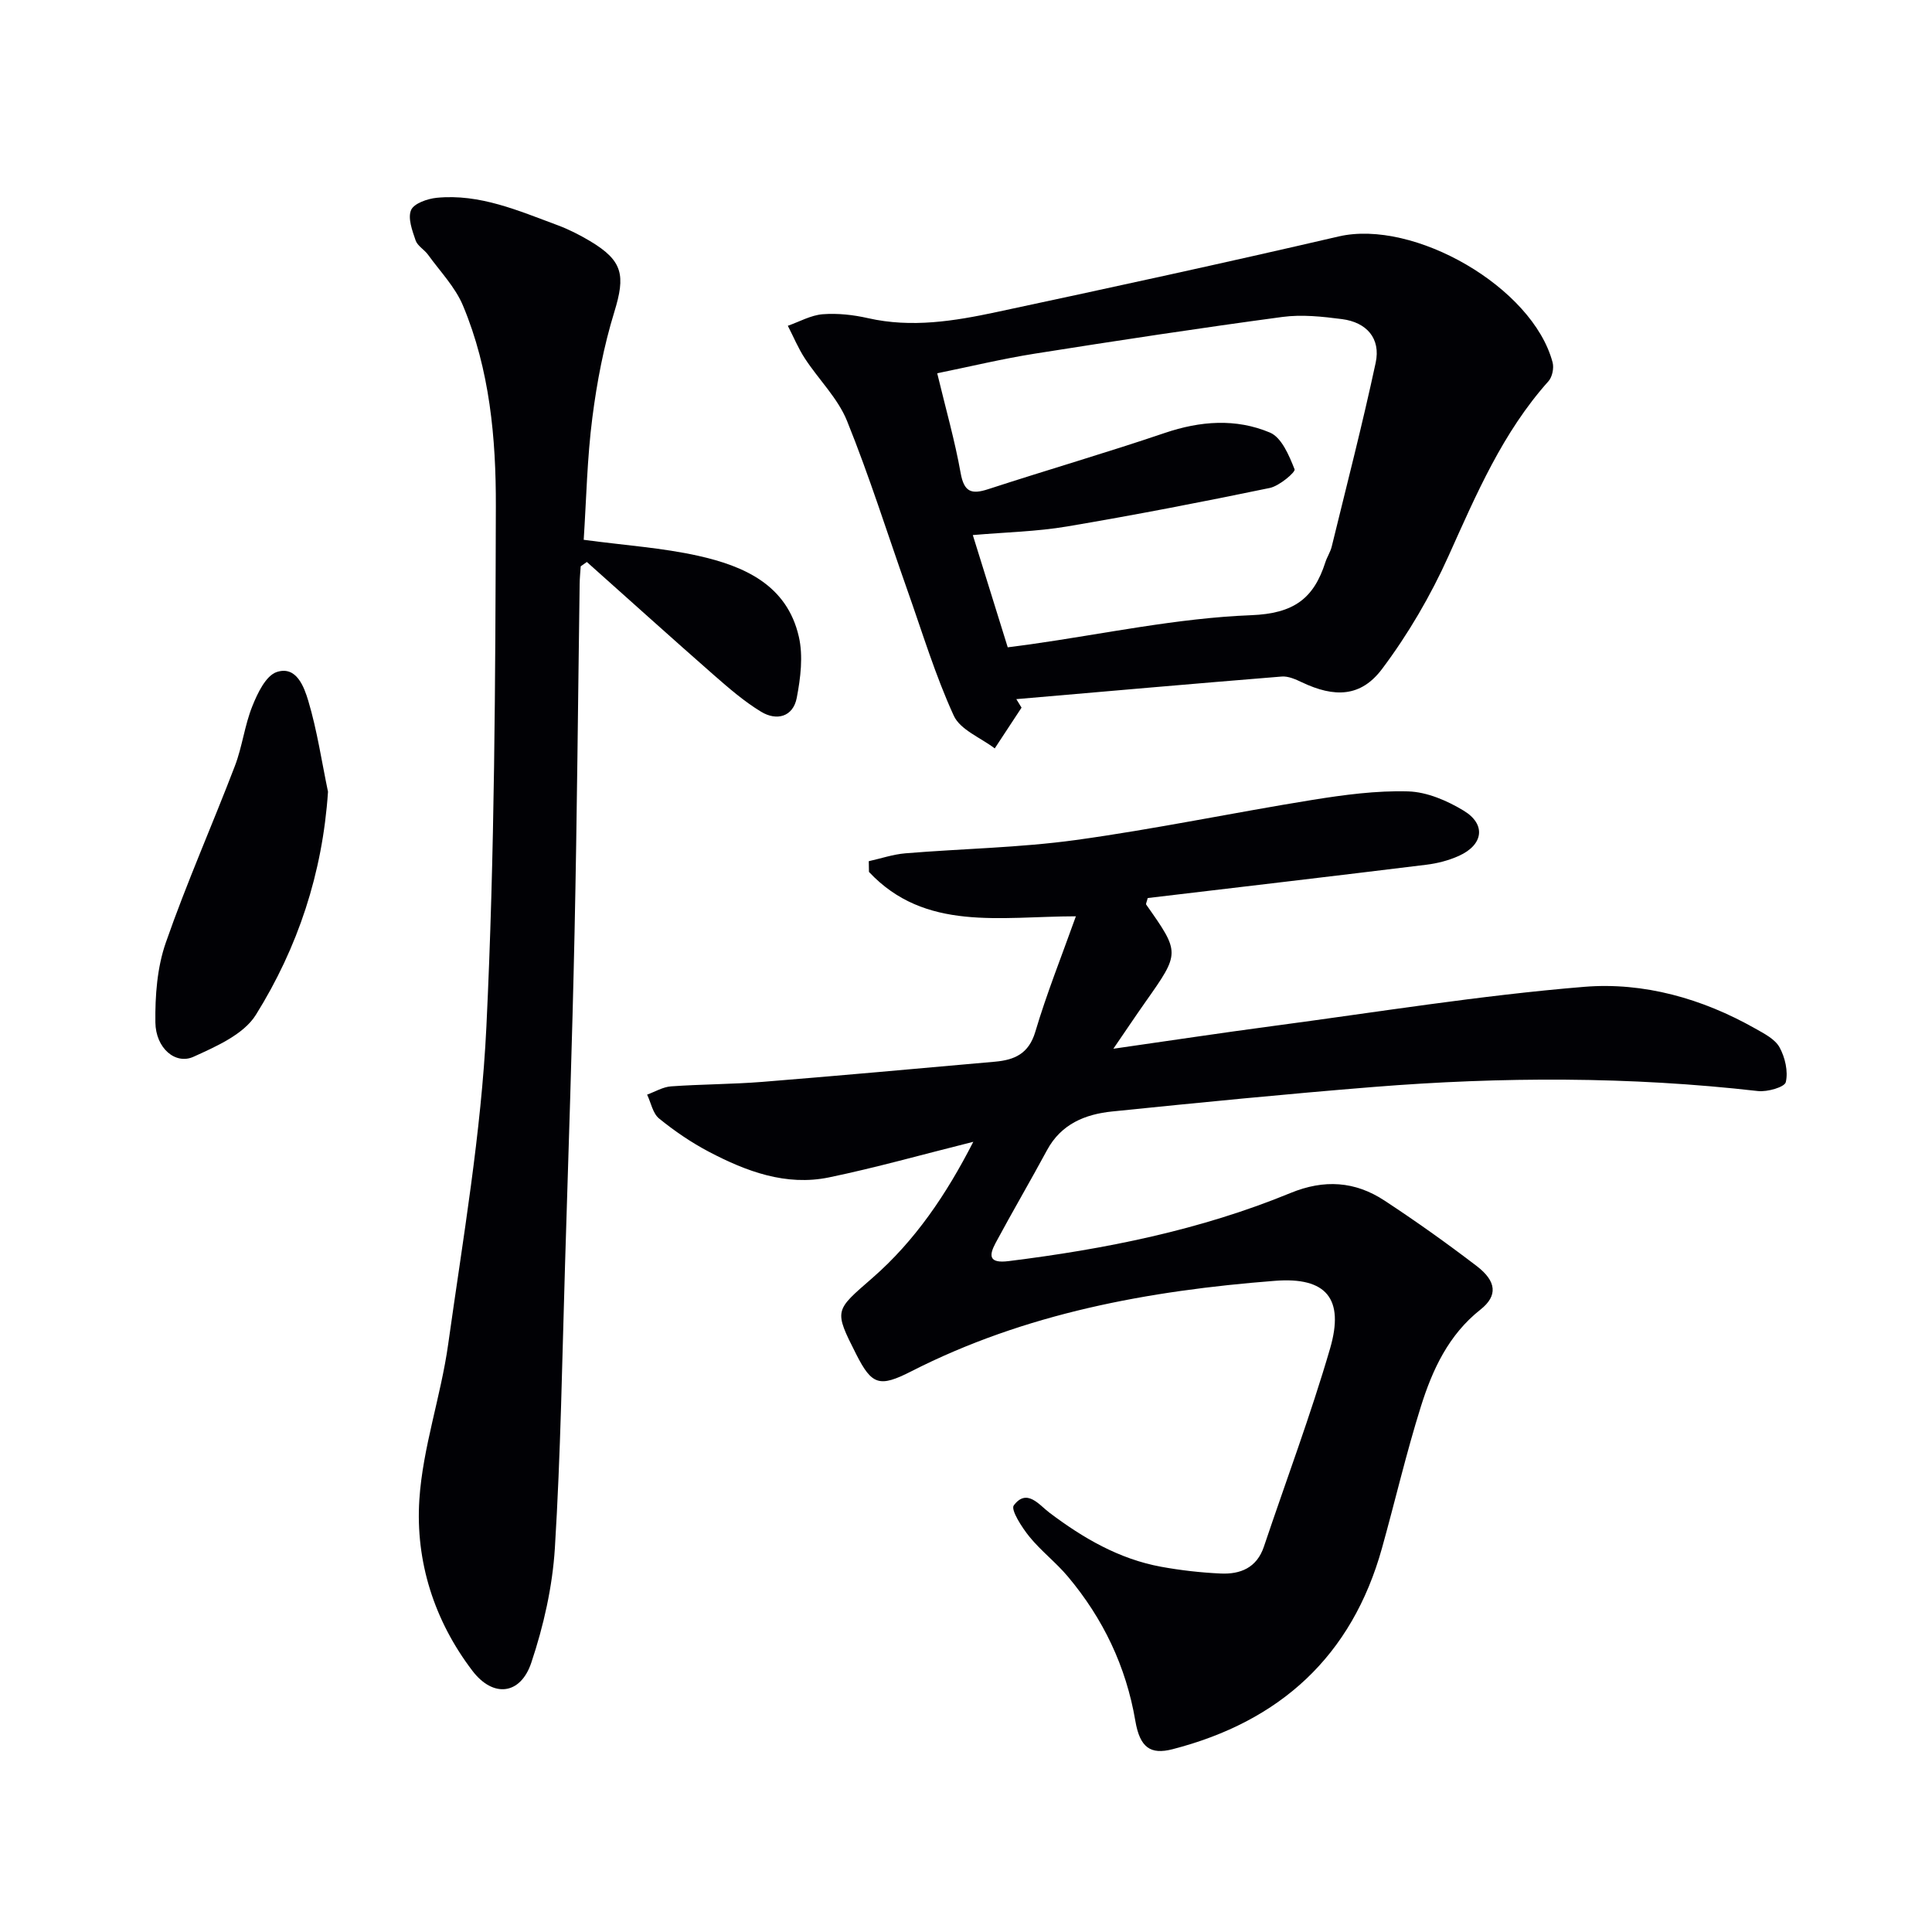
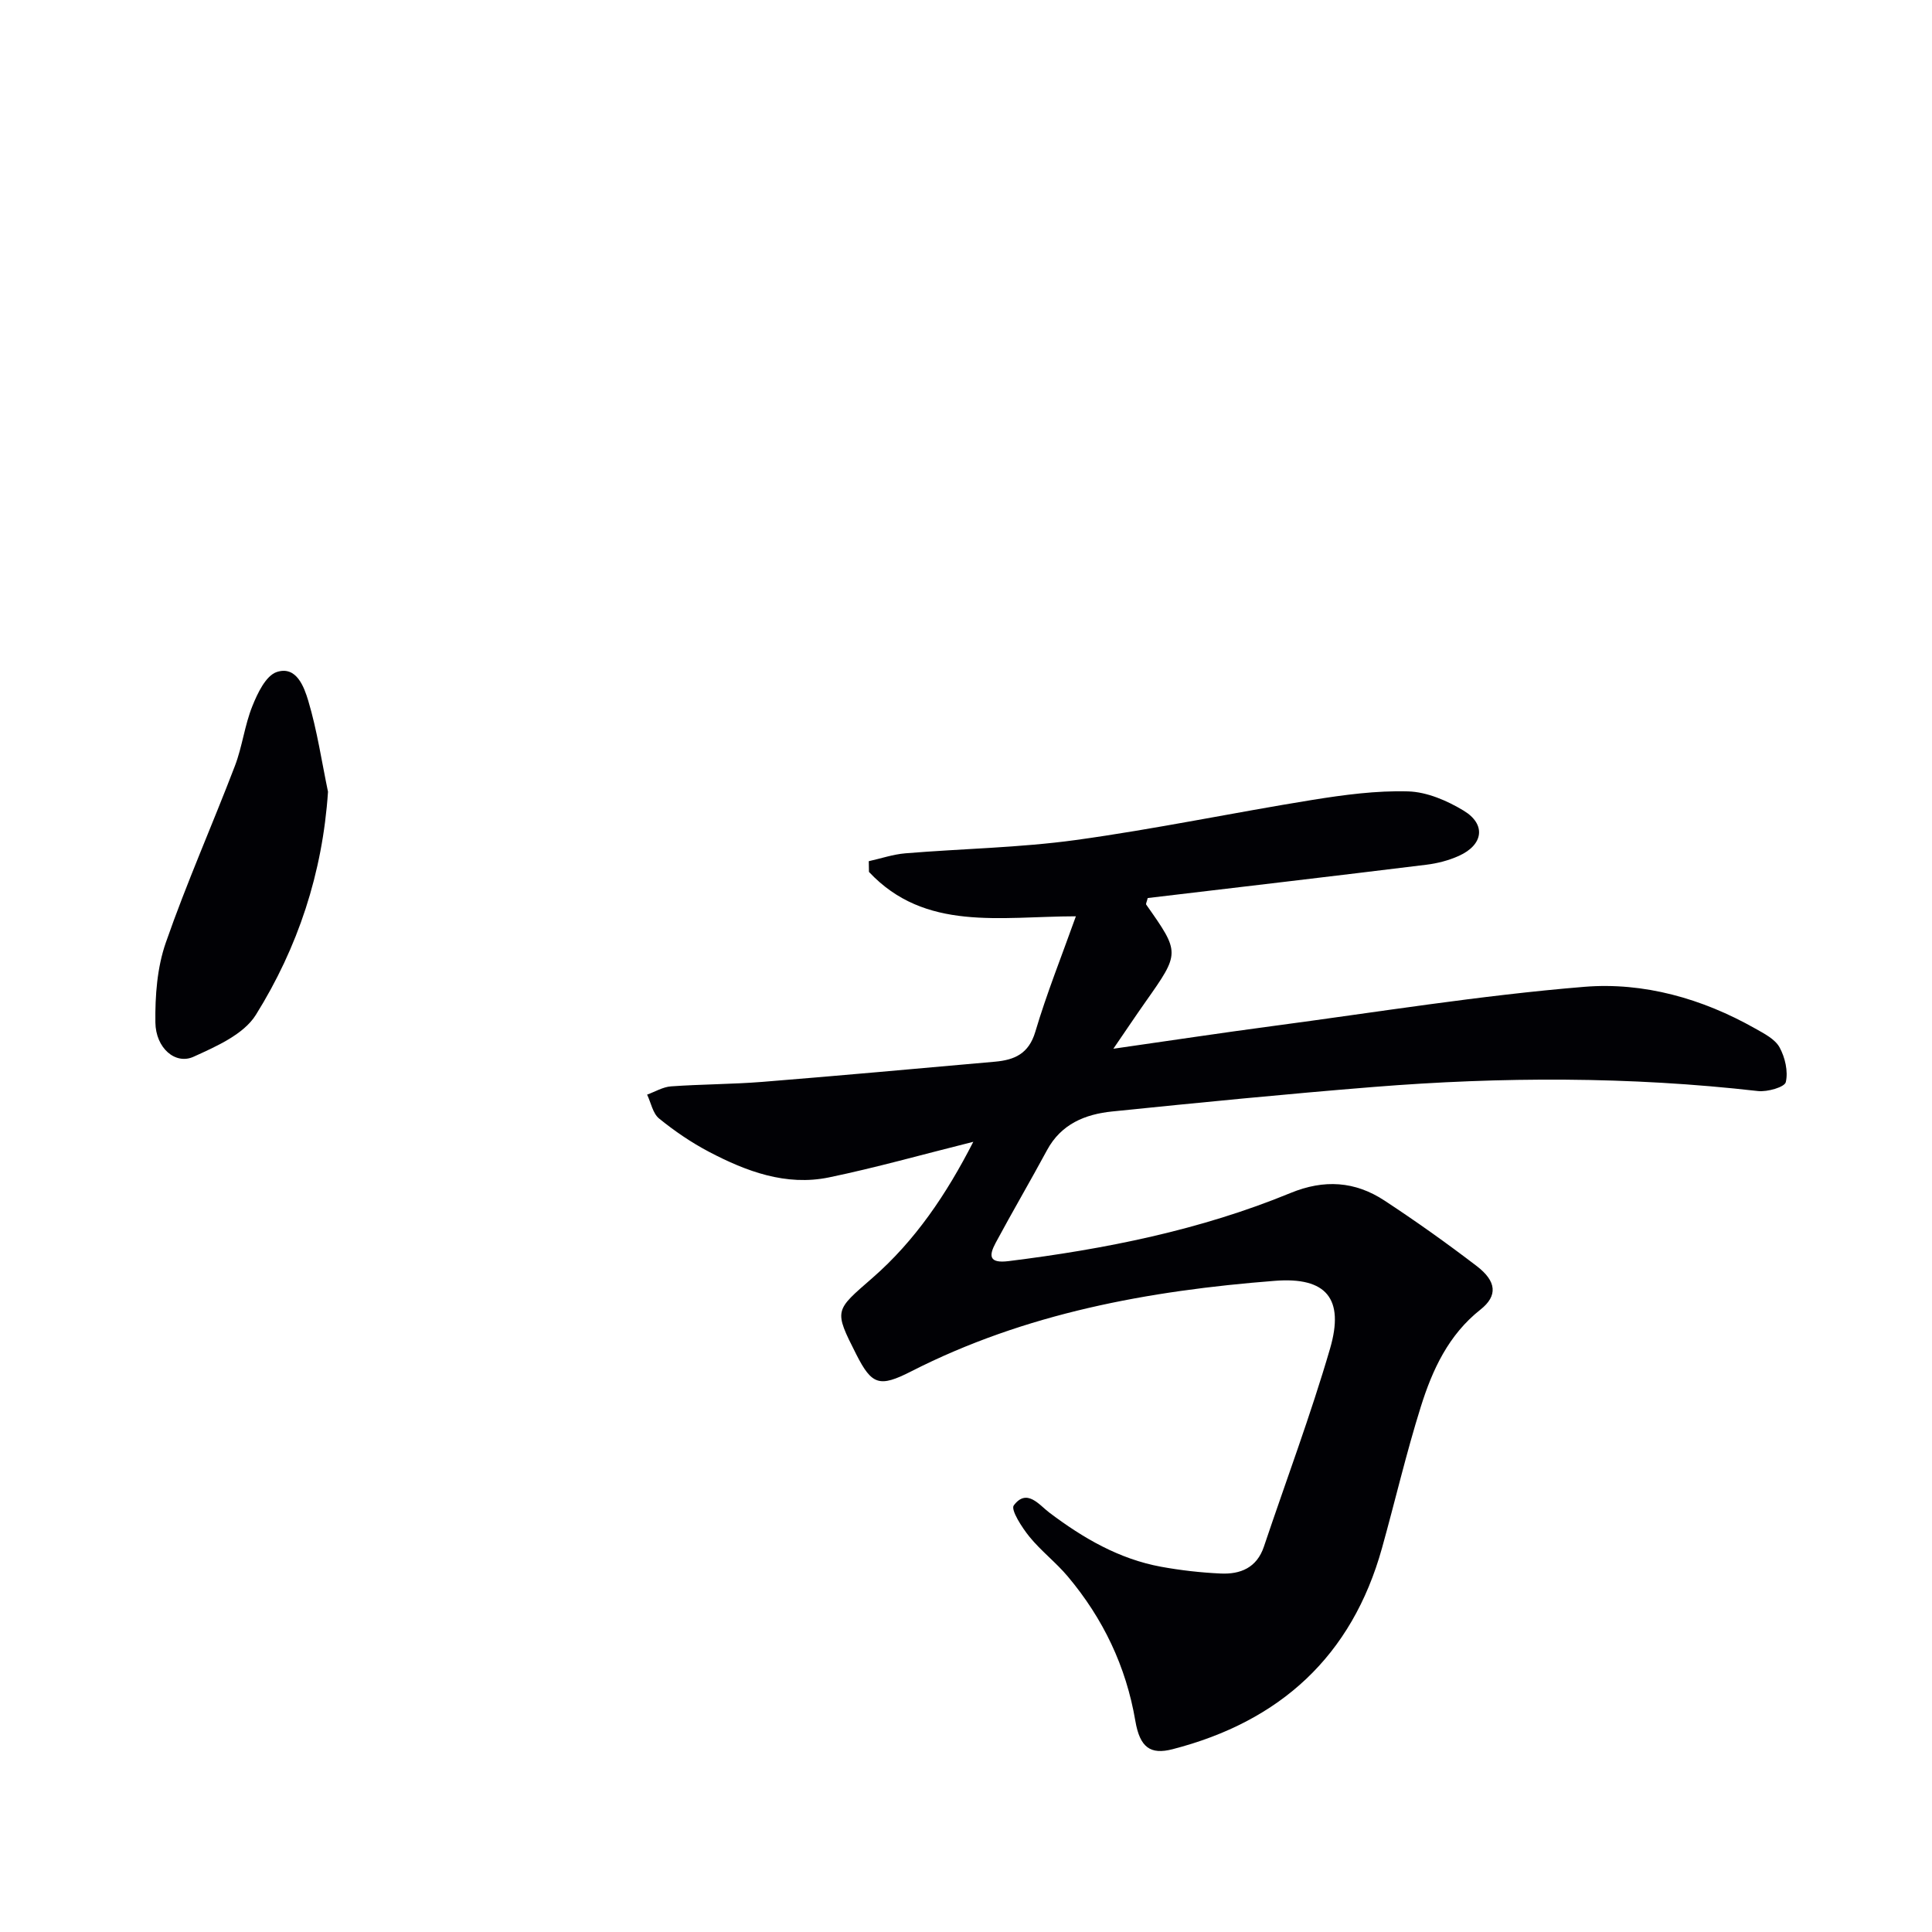
<svg xmlns="http://www.w3.org/2000/svg" enable-background="new 0 0 400 400" viewBox="0 0 400 400">
  <g fill="#010105">
    <path d="m201.51 236.4c-10.59 2.64-20.17 5.36-29.89 7.37-8.89 1.83-17.1-1.24-24.85-5.31-3.65-1.92-7.12-4.29-10.32-6.89-1.3-1.06-1.67-3.26-2.47-4.94 1.65-.6 3.27-1.59 4.95-1.71 6.3-.45 12.63-.43 18.93-.93 16.06-1.29 32.11-2.76 48.16-4.18 4-.36 6.97-1.62 8.33-6.19 2.34-7.89 5.42-15.57 8.4-23.91-15.71.02-31.23 3.19-42.84-9.19-.01-.74-.03-1.48-.04-2.22 2.53-.56 5.03-1.42 7.58-1.63 11.75-.97 23.6-1.15 35.26-2.75 16.41-2.26 32.66-5.67 49.02-8.31 6.54-1.05 13.23-1.95 19.81-1.76 3.89.11 8.07 1.91 11.5 3.99 4.69 2.84 4.07 7.09-1.02 9.37-2.09.94-4.41 1.54-6.69 1.82-19.28 2.37-38.57 4.63-57.71 6.9-.18.77-.43 1.2-.31 1.36 7.03 9.98 7.02 9.97-.14 20.13-2.08 2.95-4.08 5.95-6.66 9.71 11.62-1.66 22.22-3.27 32.85-4.68 21.54-2.86 43.04-6.37 64.67-8.14 12.26-1 24.39 2.42 35.36 8.63 1.86 1.05 4.09 2.18 5.04 3.89 1.15 2.09 1.82 4.99 1.3 7.21-.24 1.05-3.84 2.07-5.77 1.85-26.53-3.03-53.08-2.97-79.64-.84-18.04 1.45-36.06 3.23-54.07 5.07-5.58.57-10.55 2.59-13.47 8-3.47 6.43-7.17 12.74-10.63 19.18-1.45 2.69-1.42 4.31 2.67 3.8 20-2.49 39.66-6.41 58.36-14.1 6.97-2.87 13.36-2.44 19.44 1.55 6.52 4.28 12.9 8.82 19.1 13.56 4.15 3.17 4.41 6.17.79 9.03-6.63 5.24-9.95 12.47-12.34 20.09-3.03 9.65-5.32 19.52-8.04 29.27-6.24 22.42-21.11 35.92-43.38 41.66-4.56 1.17-6.75-.34-7.69-5.87-1.92-11.28-6.67-21.19-13.97-29.88-2.45-2.92-5.56-5.3-7.96-8.25-1.55-1.91-3.91-5.58-3.24-6.48 2.71-3.63 5.25-.1 7.39 1.51 6.99 5.27 14.41 9.59 23.11 11.19 4.06.74 8.21 1.21 12.33 1.4 4.1.19 7.49-1.19 8.96-5.57 4.59-13.67 9.67-27.19 13.7-41.02 3-10.32-.78-14.84-11.41-14.01-26.13 2.03-51.68 6.69-75.34 18.76-6.54 3.33-8.12 2.83-11.34-3.52-4.69-9.26-4.48-9.02 3.33-15.83 8.86-7.73 15.33-17.32 20.89-28.19z" />
-     <path d="m120.85 111.76c8.63 1.16 16.29 1.66 23.69 3.31 9.49 2.12 18.39 6 20.85 16.75.92 4 .36 8.54-.43 12.66-.76 3.95-4.17 4.83-7.38 2.88-3.51-2.13-6.68-4.88-9.79-7.6-8.82-7.74-17.53-15.6-26.29-23.41-.42.3-.85.6-1.27.9-.08 1.23-.21 2.46-.22 3.7-.34 23.97-.54 47.94-1.05 71.91-.49 22.95-1.27 45.89-1.97 68.84-.6 19.61-.9 39.25-2.11 58.83-.5 7.99-2.33 16.1-4.88 23.71-2.23 6.67-7.9 7.32-12.2 1.67-7.9-10.37-11.8-22.61-10.98-35.4.7-10.81 4.46-21.39 5.97-32.2 3.06-21.85 6.85-43.72 7.91-65.7 1.73-35.88 1.86-71.86 1.96-107.8.04-14.08-1.26-28.31-6.81-41.55-1.61-3.84-4.73-7.06-7.22-10.51-.77-1.07-2.19-1.83-2.58-2.97-.69-2.03-1.66-4.61-.94-6.29.59-1.38 3.4-2.35 5.31-2.54 8.91-.87 16.93 2.68 25.01 5.67 2.32.86 4.57 2.01 6.71 3.28 6.86 4.09 7.38 7.09 5.04 14.71-2.18 7.09-3.6 14.5-4.54 21.87-1.08 8.35-1.24 16.83-1.79 25.28z" />
-     <path d="m211.5 146.51c-1.85 2.81-3.7 5.63-5.55 8.44-2.91-2.22-7.13-3.84-8.48-6.77-3.83-8.36-6.51-17.24-9.59-25.94-4.14-11.71-7.86-23.59-12.51-35.09-1.91-4.72-5.88-8.57-8.73-12.94-1.39-2.12-2.36-4.5-3.53-6.76 2.4-.84 4.76-2.19 7.21-2.39 3.1-.24 6.34.12 9.39.81 9.02 2.05 17.86.61 26.61-1.26 23.64-5.05 47.27-10.18 70.81-15.65 15.6-3.63 40.2 10.49 44.32 26.08.31 1.16-.07 3-.85 3.88-9.49 10.6-14.94 23.4-20.69 36.17-3.7 8.22-8.36 16.21-13.77 23.41-4.39 5.85-9.86 5.96-16.58 2.77-1.31-.62-2.83-1.31-4.19-1.2-18.32 1.48-36.64 3.1-54.95 4.68.37.59.73 1.18 1.08 1.76zm-2.86-12.49c1.68-.22 3.12-.4 4.55-.6 15.28-2.16 30.51-5.45 45.85-6.05 8.84-.34 12.95-3.45 15.36-10.95.35-1.1 1.03-2.11 1.31-3.22 3.1-12.69 6.37-25.34 9.11-38.1 1.08-5.05-1.89-8.37-6.96-9.03-4.08-.53-8.32-.99-12.35-.45-17.1 2.3-34.17 4.89-51.21 7.59-6.76 1.07-13.43 2.68-20.26 4.07 1.79 7.43 3.66 13.98 4.85 20.65.71 3.96 2.24 4.48 5.73 3.34 12.14-3.96 24.41-7.52 36.5-11.62 7.38-2.51 14.76-3.06 21.81-.09 2.42 1.02 3.98 4.77 5.1 7.61.22.57-3.15 3.45-5.15 3.86-13.94 2.89-27.92 5.6-41.96 7.97-6.28 1.06-12.71 1.19-19.51 1.78 2.53 8.11 4.83 15.51 7.23 23.24z" />
+     <path d="m120.85 111.76z" />
    <path d="m67.91 163.93c-1.13 16.87-6.25 32.26-14.94 46.19-2.52 4.04-8.19 6.53-12.9 8.67-3.76 1.71-7.84-1.79-7.9-7.12-.07-5.52.36-11.36 2.16-16.51 4.3-12.36 9.63-24.36 14.31-36.6 1.53-4 2.01-8.41 3.61-12.37 1.07-2.68 2.79-6.29 5.03-7.05 4.1-1.37 5.69 3.11 6.55 5.97 1.83 6.14 2.77 12.53 4.08 18.82z" />
  </g>
</svg>